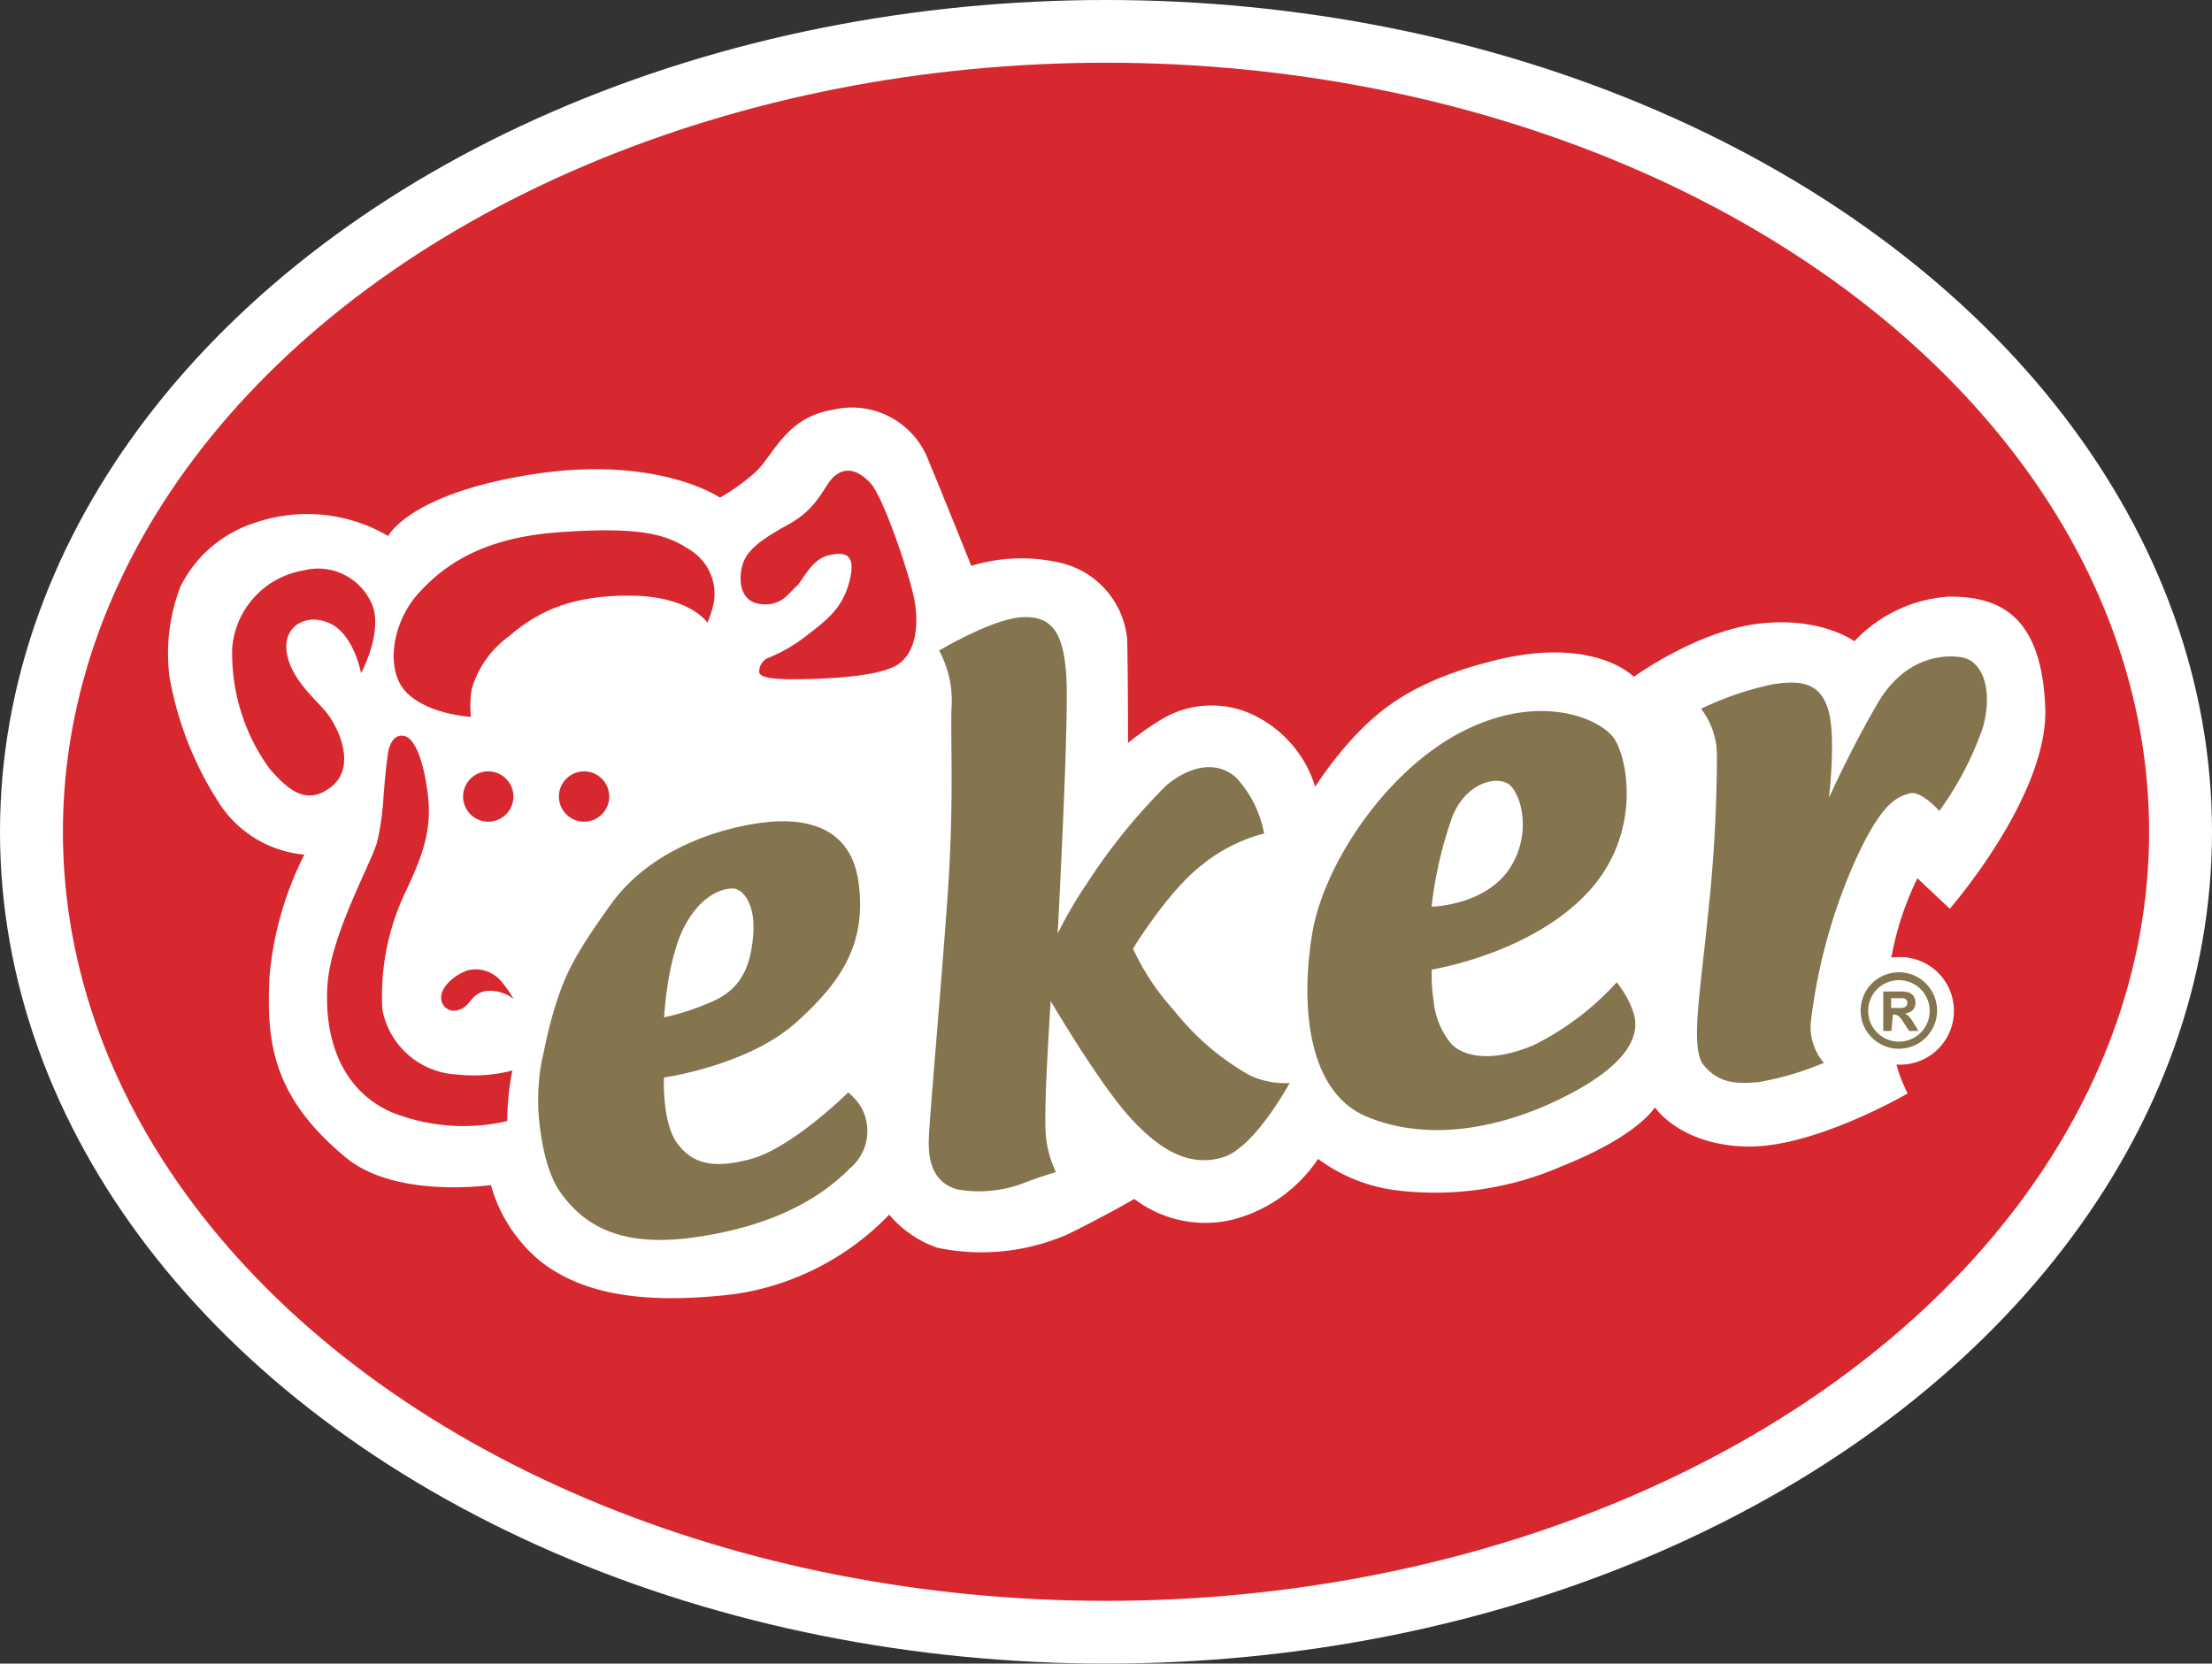
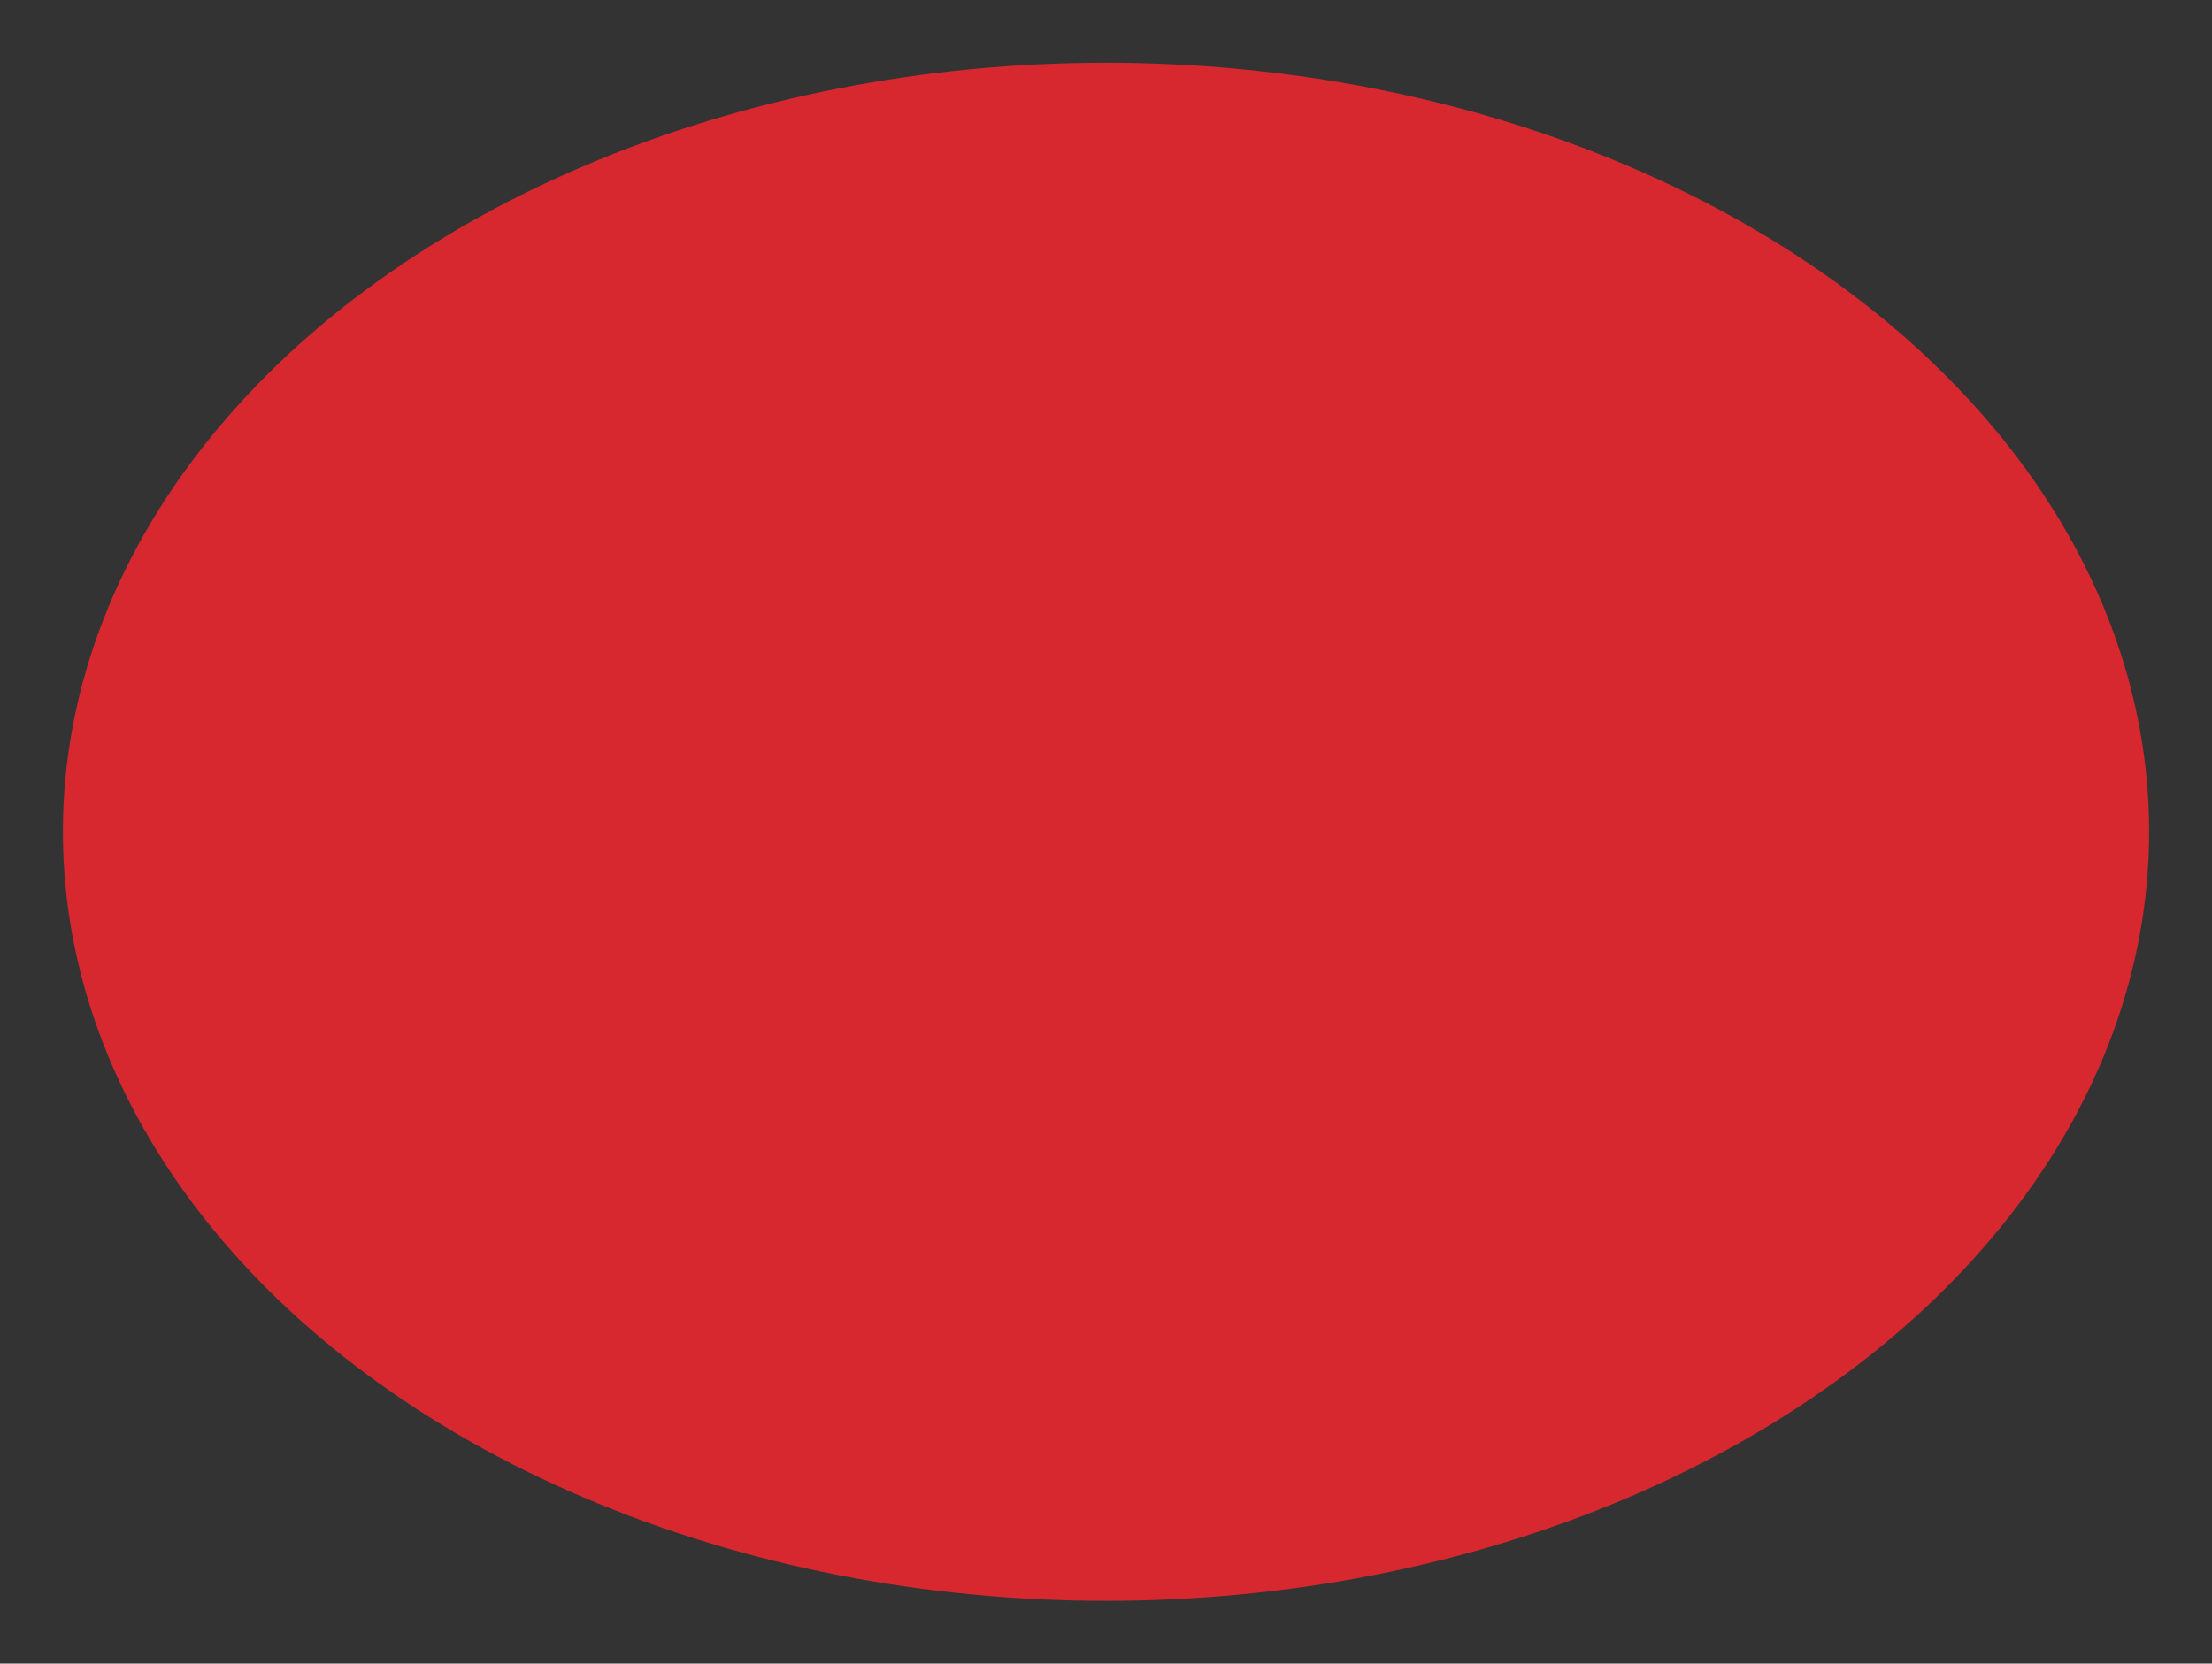
<svg xmlns="http://www.w3.org/2000/svg" id="EKER_LOGO" data-name="EKER LOGO" width="158.266" height="119.049" viewBox="0 0 158.266 119.049">
  <rect x="0" y="0" width="158.266" height="119.049" fill="#333333" stroke="none" />
-   <ellipse id="Ellipse_1" data-name="Ellipse 1" cx="79.133" cy="59.525" rx="79.133" ry="59.525" transform="translate(0 0)" fill="#fff" />
  <ellipse id="Ellipse_2" data-name="Ellipse 2" cx="74.633" cy="55.036" rx="74.633" ry="55.036" transform="translate(4.501 4.488)" fill="#d7282f" />
-   <path id="Path_9" data-name="Path 9" d="M41.03,52.61a9,9,0,0,1,5.506-4.684,11.45,11.45,0,0,1,9.393.993s1.508-3.053,10.4-4.427,13.342,1.68,13.342,1.68a14.915,14.915,0,0,0,2.44-1.741c1.373-1.19,2.2-4,5.641-4.55a5.861,5.861,0,0,1,6.83,3.618c1.067,2.563,3.066,7.554,3.066,7.554a12.294,12.294,0,0,1,6.512-.184A6.2,6.2,0,0,1,108.8,56.3c.061,2,.061,7.431.061,7.431a20.639,20.639,0,0,1,2.379-1.68,6.939,6.939,0,0,1,6.634-.307,8.442,8.442,0,0,1,4.378,5.114,28.12,28.12,0,0,1,2.821-3.618c1.692-1.754,4.01-3.936,10.08-5.433,7.113-1.754,9.9,1.19,9.9,1.19s4.451-3.25,8.891-3.8,6.892,1.251,6.892,1.251a10.186,10.186,0,0,1,6.7-3.188c3.949-.061,6.7,1.619,6.953,7.922s-6.831,14.409-6.831,14.409l-2.318-2.183a21.905,21.905,0,0,0-1.864,5.678,3.99,3.99,0,0,1,.54-.037,3.851,3.851,0,1,1,0,7.7h-.172a11.257,11.257,0,0,0,.8,2.06s-6.634,3.875-11.454,3.8-6.634-2.808-6.634-2.808-1.128,2-6.573,4.182a22.688,22.688,0,0,1-11.956,1.754,11.869,11.869,0,0,1-5.567-2.244,10.5,10.5,0,0,1-6.193,4.366,8.373,8.373,0,0,1-6.953-1.5s-1.815,1.067-4.7,2.5a15.419,15.419,0,0,1-9.393.993,7.9,7.9,0,0,1-3.446-2.367,19.186,19.186,0,0,1-11.024,5.678c-7.211.871-11.331-.245-14.029-2.428a10.843,10.843,0,0,1-3.446-5.371s-6.757.993-10.338-1.938c-5.42-4.452-5.7-8.486-5.506-12.913a23.811,23.811,0,0,1,2.5-8.793,8.123,8.123,0,0,1-6.132-3.74A24.363,24.363,0,0,1,40.282,59a13.281,13.281,0,0,1,.748-6.365Z" transform="translate(-28.154 -10.56)" fill="#fff" fill-rule="evenodd" />
-   <path id="Path_10" data-name="Path 10" d="M158.012,81.562V78.754h1.2a1.947,1.947,0,0,1,.638.074.664.664,0,0,1,.356.307.843.843,0,0,1,0,.834.689.689,0,0,1-.319.27,1.128,1.128,0,0,1-.319.086,1.174,1.174,0,0,1,.294.233,2.765,2.765,0,0,1,.331.466l.343.552h-.674l-.4-.613a2.082,2.082,0,0,0-.368-.466.641.641,0,0,0-.392-.086l-.11,1.165h-.564Zm-1.619-1.435a2.735,2.735,0,1,1,2.735,2.722A2.727,2.727,0,0,1,156.393,80.127Zm.54,0a2.2,2.2,0,1,0,2.2-2.183A2.19,2.19,0,0,0,156.932,80.127ZM144.976,58.52a22.609,22.609,0,0,1,5.077-1.741c2.256-.38,3.569,0,4.071,2s0,6.119,0,6.119,1.631-3.618,3.507-6.806,4.574-3.495,6.009-3.25,2.256,2.244,1.508,4.991a22.871,22.871,0,0,1-3.127,6s-1.312-1.5-2.134-1.251-2,.5-4.071,5.236a39.885,39.885,0,0,0-3,11.233,3.961,3.961,0,0,0,.944,2.808,21.266,21.266,0,0,1-4.635,1.373c-1.815.184-2.943,0-3.949-1.19s-.245-5.236.307-10.914a105.5,105.5,0,0,0,.625-11.11,5.469,5.469,0,0,0-1.128-3.495Zm-19.29,14.164s3.887-.061,5.641-2.808c1.4-2.2.944-4.807.061-5.8-.748-.846-3.127-.441-4.194,2.121a28.942,28.942,0,0,0-1.5,6.487Zm13.269,5.433s1.435,1.741,1.312,3.188-1.435,3.25-5.58,5.236-9.2,2.992-13.587,1.19-4.758-8.179-3.949-13.109,5.261-11.674,10.767-14.483,9.835-.932,10.828.5,2.073,6.99-2.072,11.233-10.963,5.31-10.963,5.31a11.23,11.23,0,0,0,.123,2.183,5.679,5.679,0,0,0,1.251,3.115c.809.871,2.759,1.435,5.886.123a19.9,19.9,0,0,0,5.948-4.488ZM90.491,54.338s3.752-2.244,5.886-2.367,3,1.067,3.188,4.3-.625,18.345-.625,18.345a28.921,28.921,0,0,1,2.072-3.556,42.042,42.042,0,0,1,5.7-7.051c1.57-1.312,3.507-1.876,5-.564a8.068,8.068,0,0,1,2,4,11.784,11.784,0,0,0-4.439,2.244c-2.44,1.876-4.942,6-4.942,6a17.3,17.3,0,0,0,2.943,4.427,18.52,18.52,0,0,0,5.383,4.623,5.932,5.932,0,0,0,2.882.564s-2.5,4.623-4.758,5.31-4.317-.307-6.573-2.747-5.764-8.425-5.764-8.425-.441,6.548-.38,8.8a7.792,7.792,0,0,0,.748,3.434s-1.251.38-2.2.748a8.944,8.944,0,0,1-4.819.5c-1.692-.441-2.134-1.938-2.072-3.618s.809-9.982,1.312-16.911.245-11.049.307-13.857a7.511,7.511,0,0,0-.883-4.182ZM70.773,80.606a17.156,17.156,0,0,0,3.09-.981c2.281-.871,3.066-2.379,3.286-4.819s-.809-3.385-1.4-3.421-2.207.282-3.483,2.661-1.484,6.561-1.484,6.561Zm-8.989,6.585a15.5,15.5,0,0,1,.27-3.618c.049-.025.356-1.987,1.018-4.022s1.288-3.4,3.887-7.014c3.188-4.464,8.952-5.715,11.392-5.923s5.825.245,6.352,4.4-1.03,6.867-4.476,9.958-9.455,3.936-9.455,3.936-.172,3.385,1.067,4.868c.907,1.091,2.158,1.778,5.138.969s6.978-4.77,6.978-4.77a4.568,4.568,0,0,1,.846.932,3.48,3.48,0,0,1-.748,4.525c-2.1,2.122-5.506,4.145-11.208,4.93s-8.081-1.275-9.492-3.25-1.57-5.9-1.57-5.9Zm96.792-7.971v.711h.417a1.627,1.627,0,0,0,.515-.037.312.312,0,0,0,.221-.331.289.289,0,0,0-.147-.282.4.4,0,0,0-.172-.049h-.822Z" transform="translate(-23.266 -7.8)" fill="#85754e" fill-rule="evenodd" />
-   <path id="Path_11" data-name="Path 11" d="M67.3,66.745a1.8,1.8,0,1,1,1.8,1.79,1.8,1.8,0,0,1-1.8-1.79Zm-6.855,0a1.8,1.8,0,1,1,1.8,1.79A1.8,1.8,0,0,1,60.444,66.745Zm3.63,14.495a2.726,2.726,0,0,0-1.974-.589c-1.091.159-1.153,1.128-1.938,1.337a.922.922,0,0,1-1.288-.932c.037-.687.846-1.5,1.876-1.876a2.386,2.386,0,0,1,2.342.687,7.96,7.96,0,0,1,.969,1.373ZM59.9,86.611a10.845,10.845,0,0,0,4.071-.27,18.773,18.773,0,0,0-.368,3.618,13.889,13.889,0,0,1-8.2-.6c-3.789-1.619-4.917-5.518-4.66-9.173s3.188-8.768,3.569-10.264a19.318,19.318,0,0,0,.441-3.25s.159-2.023.319-3.029.662-1.41,1.251-1.214,1.251,1.435,1.594,4.12S57.452,71.2,56.2,73.82A17.346,17.346,0,0,0,54.669,82a5.721,5.721,0,0,0,5.261,4.623Zm21.73-28.83a1.087,1.087,0,0,1,.564-.932,11.472,11.472,0,0,0,2.82-1.619c1.447-1.128,2.563-1.938,3.066-3.875s-.245-2.183-1.5-1.876-1.815,1.815-2.318,2.244-1.006,1.373-2.44,1.251-1.692-1.435-1.435-2.624,1.251-1.938,3.385-3.115,2.5-2.808,3.25-3.434,1.631-.5,2.563.5,2.759,6.426,3.127,8.241.184,4.059-1.373,4.868-5.383.932-7.333.932-2.379-.245-2.379-.564Zm-20.6,3.25s-2.943-.123-4.574-1.68-1.128-5.052.809-7.174,4.709-4,10.2-4.366c5.641-.38,7.517.123,9.271,1.312a3.685,3.685,0,0,1,1.631,3.8,7.817,7.817,0,0,1-.441,1.373s-1.251-1.938-5.641-1.938-6.7,1.312-8.584,2.931a7.114,7.114,0,0,0-2.637,3.74,7.6,7.6,0,0,0-.061,2Zm-7.885-3.115s-.5-2.747-2.2-3.556-3.385.184-3.127,2,1.754,3.115,2.7,4.182,2.379,4,.5,5.494-3.262,0-4.39-1.251a14,14,0,0,1-2.7-8.731,6.126,6.126,0,0,1,5.077-5.494,4.189,4.189,0,0,1,5,2.624c.625,2-.871,4.746-.871,4.746Z" transform="translate(-27.31 -9.734)" fill="#d7282f" fill-rule="evenodd" />
+   <path id="Path_11" data-name="Path 11" d="M67.3,66.745a1.8,1.8,0,1,1,1.8,1.79,1.8,1.8,0,0,1-1.8-1.79Zm-6.855,0a1.8,1.8,0,1,1,1.8,1.79A1.8,1.8,0,0,1,60.444,66.745Zm3.63,14.495a2.726,2.726,0,0,0-1.974-.589c-1.091.159-1.153,1.128-1.938,1.337a.922.922,0,0,1-1.288-.932c.037-.687.846-1.5,1.876-1.876a2.386,2.386,0,0,1,2.342.687,7.96,7.96,0,0,1,.969,1.373ZM59.9,86.611a10.845,10.845,0,0,0,4.071-.27,18.773,18.773,0,0,0-.368,3.618,13.889,13.889,0,0,1-8.2-.6c-3.789-1.619-4.917-5.518-4.66-9.173s3.188-8.768,3.569-10.264a19.318,19.318,0,0,0,.441-3.25s.159-2.023.319-3.029.662-1.41,1.251-1.214,1.251,1.435,1.594,4.12S57.452,71.2,56.2,73.82A17.346,17.346,0,0,0,54.669,82a5.721,5.721,0,0,0,5.261,4.623m21.73-28.83a1.087,1.087,0,0,1,.564-.932,11.472,11.472,0,0,0,2.82-1.619c1.447-1.128,2.563-1.938,3.066-3.875s-.245-2.183-1.5-1.876-1.815,1.815-2.318,2.244-1.006,1.373-2.44,1.251-1.692-1.435-1.435-2.624,1.251-1.938,3.385-3.115,2.5-2.808,3.25-3.434,1.631-.5,2.563.5,2.759,6.426,3.127,8.241.184,4.059-1.373,4.868-5.383.932-7.333.932-2.379-.245-2.379-.564Zm-20.6,3.25s-2.943-.123-4.574-1.68-1.128-5.052.809-7.174,4.709-4,10.2-4.366c5.641-.38,7.517.123,9.271,1.312a3.685,3.685,0,0,1,1.631,3.8,7.817,7.817,0,0,1-.441,1.373s-1.251-1.938-5.641-1.938-6.7,1.312-8.584,2.931a7.114,7.114,0,0,0-2.637,3.74,7.6,7.6,0,0,0-.061,2Zm-7.885-3.115s-.5-2.747-2.2-3.556-3.385.184-3.127,2,1.754,3.115,2.7,4.182,2.379,4,.5,5.494-3.262,0-4.39-1.251a14,14,0,0,1-2.7-8.731,6.126,6.126,0,0,1,5.077-5.494,4.189,4.189,0,0,1,5,2.624c.625,2-.871,4.746-.871,4.746Z" transform="translate(-27.31 -9.734)" fill="#d7282f" fill-rule="evenodd" />
</svg>